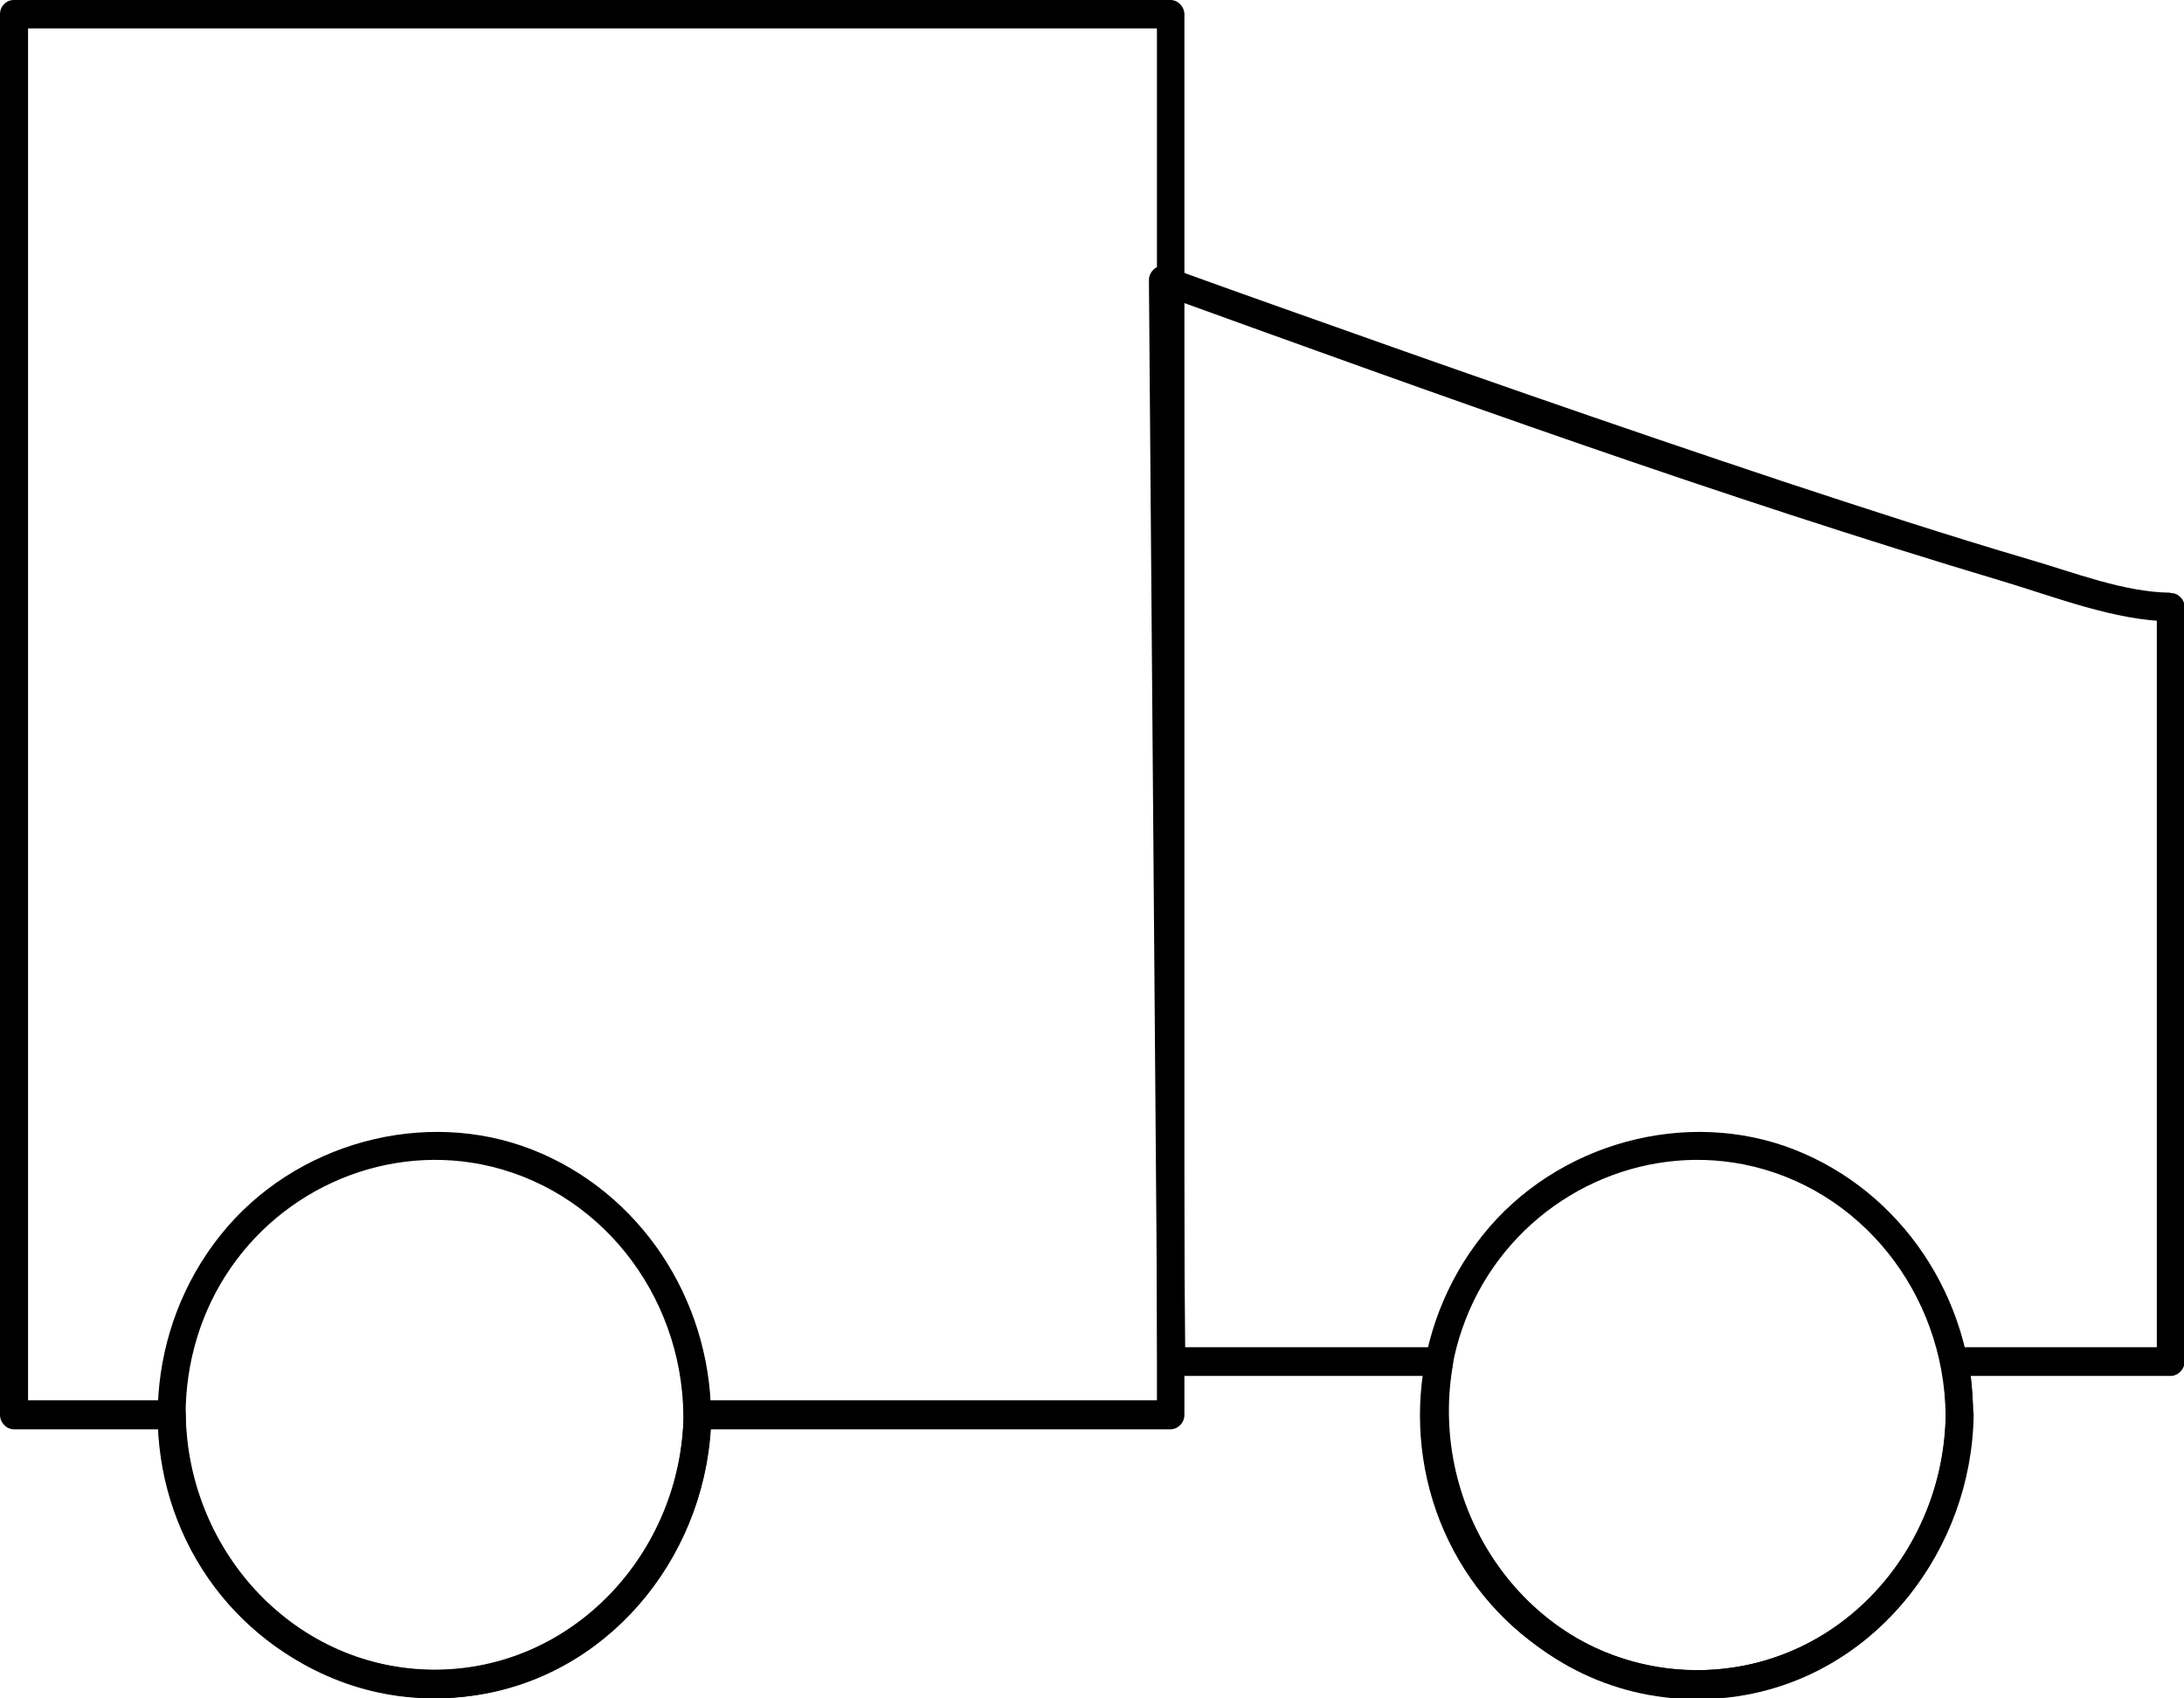
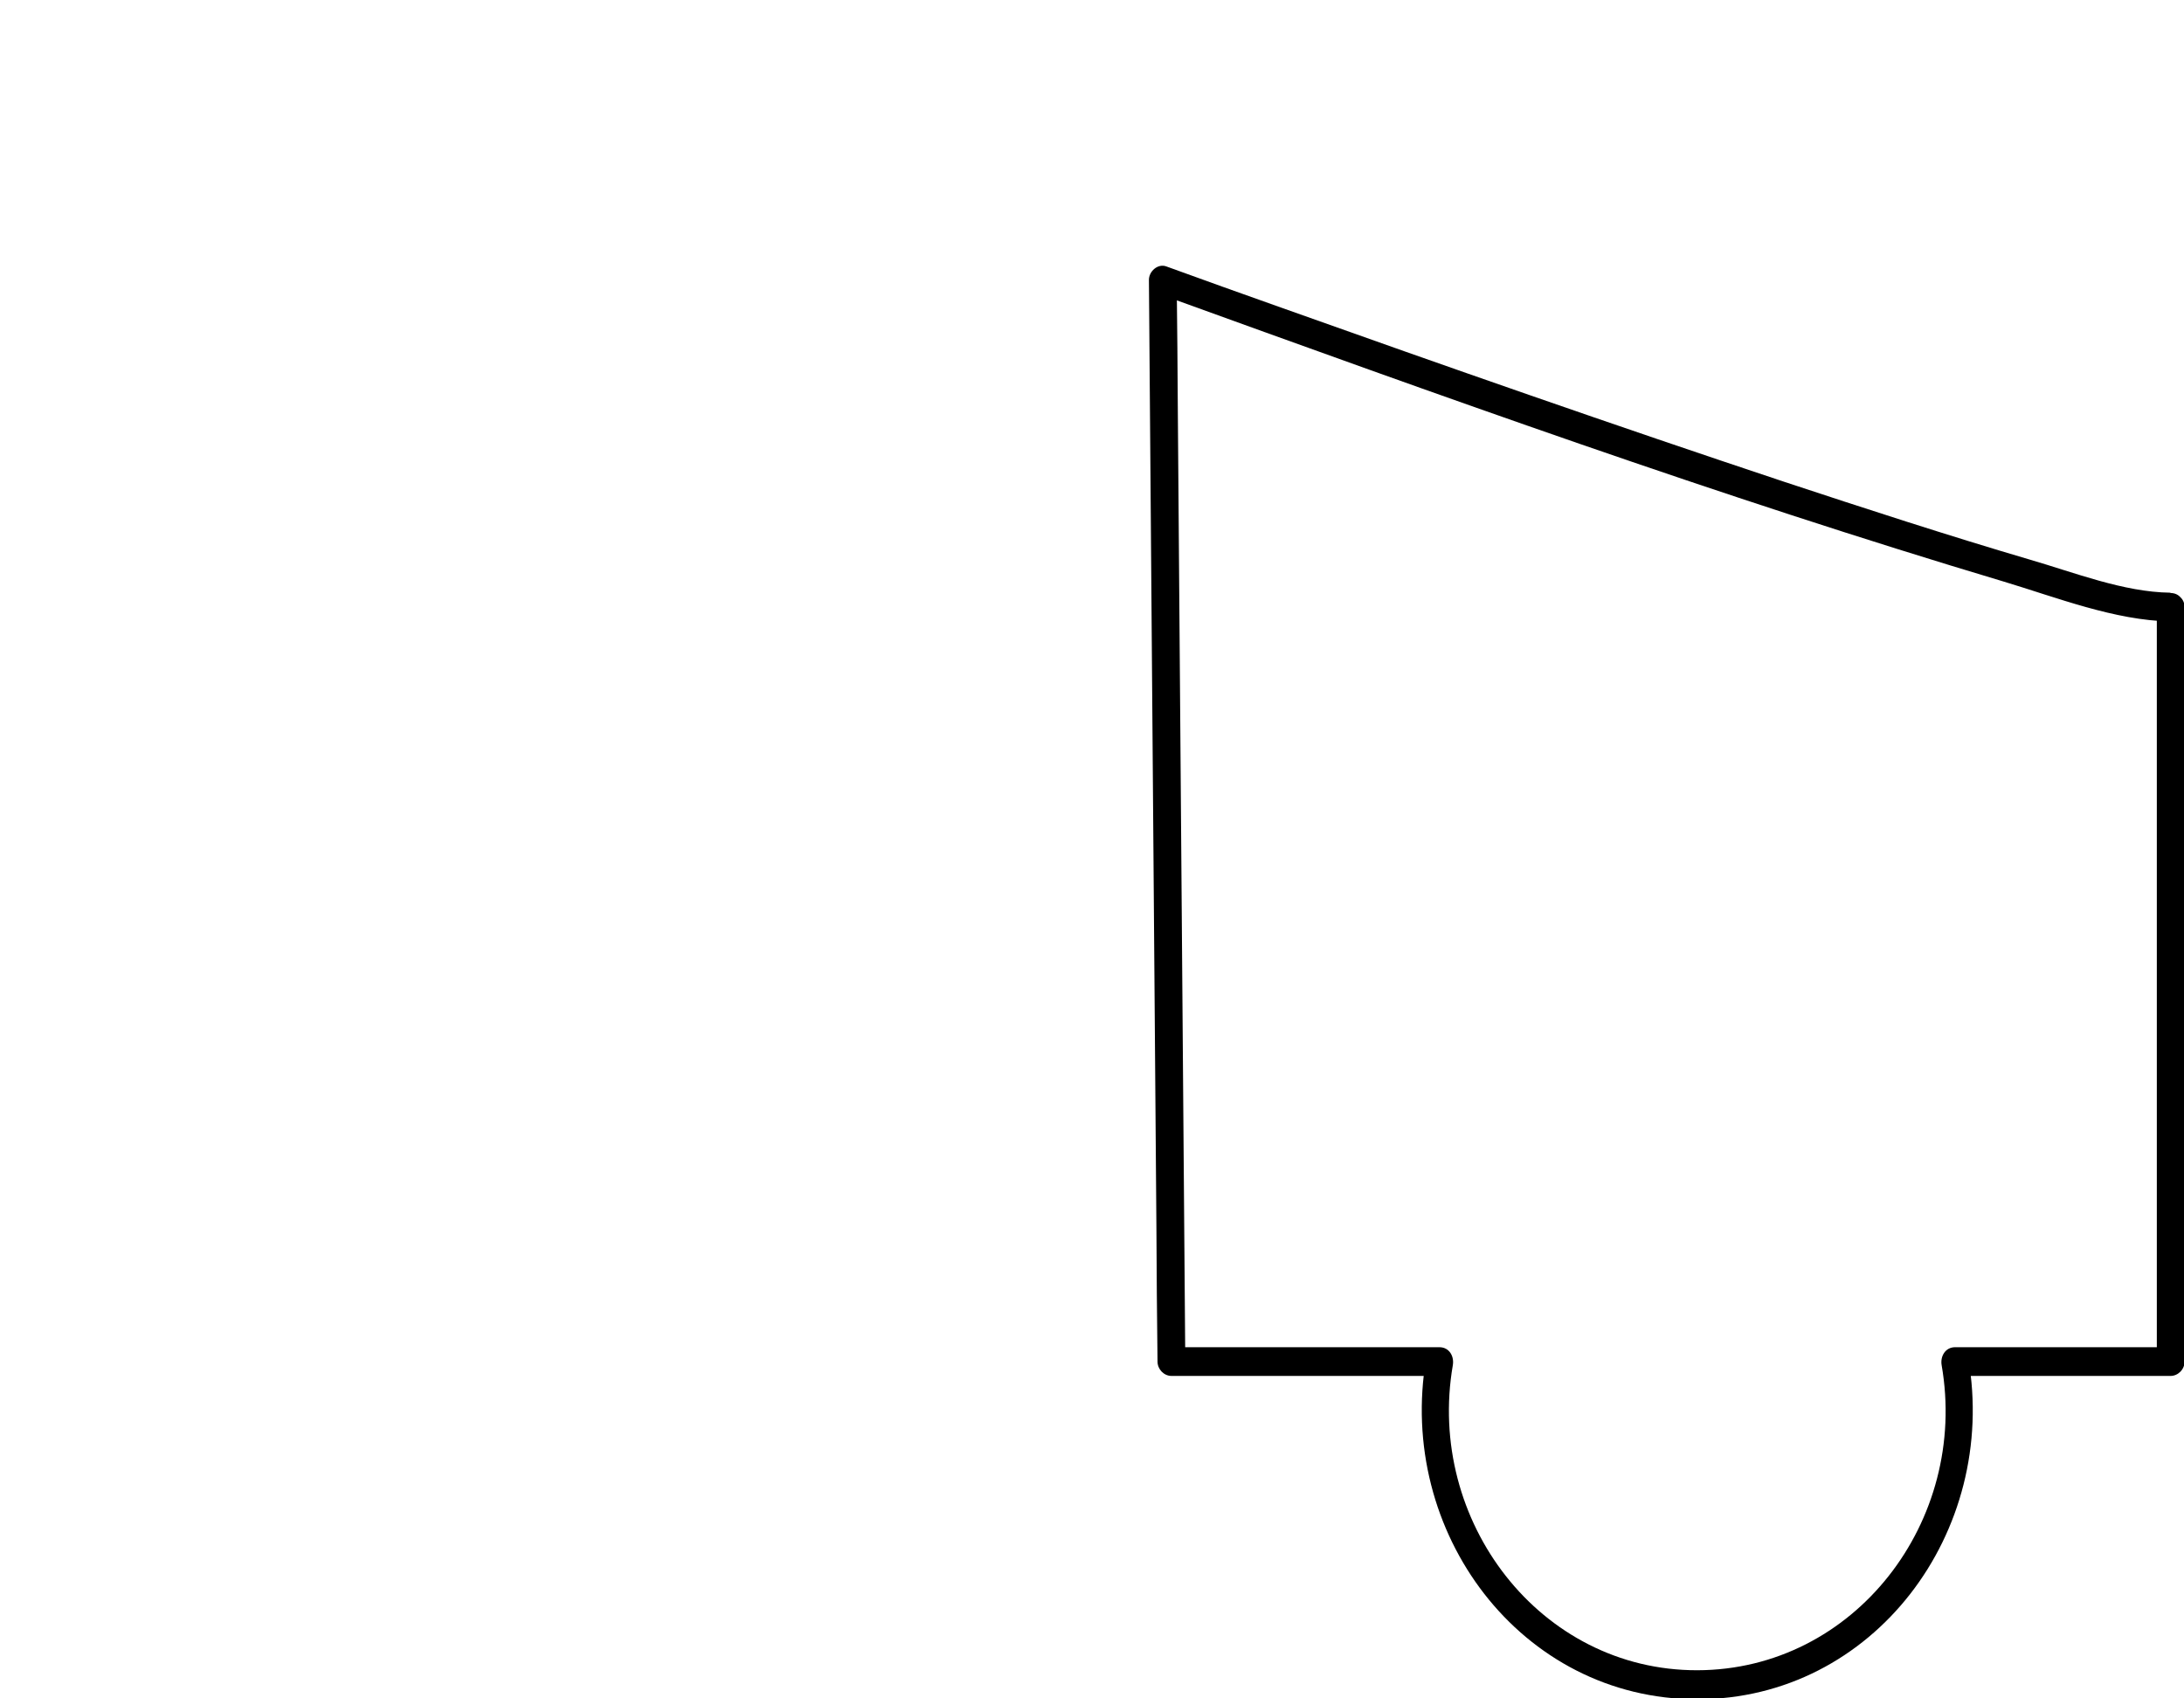
<svg xmlns="http://www.w3.org/2000/svg" width="45" height="35" viewBox="0 0 45 35" fill="none">
  <g clip-path="url(#clip0_85_286)">
-     <path d="M0 0.296V29.159C0 29.316 0.13 29.455 0.289 29.455H3.538L3.249 29.159C3.308 32.336 5.802 35.006 8.95 35C12.099 34.994 14.599 32.342 14.652 29.159L14.363 29.455H24.116C24.269 29.455 24.404 29.322 24.404 29.159V0.296C24.404 0.139 24.275 0 24.116 0H0.289C-0.083 0 -0.083 0.586 0.289 0.586H24.127L23.838 0.29V29.153L24.127 28.857H14.375C14.216 28.857 14.092 28.989 14.086 29.153C14.033 32.016 11.793 34.408 8.956 34.408C6.12 34.408 3.874 32.016 3.827 29.153C3.827 28.995 3.697 28.857 3.538 28.857H0.289L0.578 29.153V0.296C0.572 -0.085 0 -0.085 0 0.296Z" fill="black" />
    <path d="M44.717 12.214C43.756 12.202 42.736 11.797 41.822 11.532C40.118 11.03 38.432 10.48 36.751 9.925C33.267 8.765 29.799 7.551 26.338 6.318C25.572 6.047 24.799 5.769 24.033 5.491C23.856 5.424 23.668 5.594 23.673 5.775C23.726 12.275 23.774 18.774 23.827 25.28C23.832 26.204 23.838 27.129 23.85 28.059C23.85 28.216 23.98 28.355 24.139 28.355H29.664L29.387 27.986C28.768 31.569 31.333 35.018 34.971 35.018C38.608 35.018 41.179 31.569 40.554 27.986L40.277 28.355H44.723C44.876 28.355 45.012 28.222 45.012 28.059V12.516C45.012 12.142 44.44 12.136 44.44 12.516V28.059L44.729 27.763H40.283C40.083 27.763 39.976 27.95 40.006 28.131C40.566 31.345 38.213 34.414 34.971 34.42C31.728 34.426 29.381 31.339 29.935 28.131C29.965 27.944 29.858 27.763 29.658 27.763H24.133L24.422 28.059C24.369 21.559 24.322 15.059 24.269 8.553C24.263 7.629 24.257 6.705 24.245 5.775L23.886 6.059C29.646 8.143 35.425 10.233 41.285 11.985C42.37 12.311 43.579 12.788 44.723 12.806C45.094 12.806 45.094 12.226 44.723 12.22L44.717 12.214Z" fill="black" />
-     <path d="M14.086 29.159C14.057 31.358 12.724 33.363 10.684 34.112C8.644 34.861 6.356 34.197 4.988 32.505C3.62 30.814 3.443 28.349 4.54 26.465C5.637 24.58 7.812 23.583 9.912 23.994C12.329 24.471 14.051 26.658 14.08 29.159C14.08 29.533 14.658 29.539 14.652 29.159C14.623 26.742 13.178 24.562 10.967 23.692C8.756 22.822 6.067 23.541 4.54 25.456C3.013 27.371 2.83 30.059 4.051 32.149C5.271 34.239 7.665 35.332 9.994 34.904C12.689 34.408 14.617 31.931 14.658 29.159C14.658 28.778 14.092 28.778 14.086 29.159Z" fill="black" />
-     <path d="M40.094 29.159C40.065 31.358 38.732 33.363 36.692 34.112C34.652 34.861 32.364 34.197 30.996 32.505C29.628 30.814 29.452 28.349 30.548 26.465C31.645 24.58 33.821 23.583 35.92 23.994C38.337 24.471 40.059 26.658 40.088 29.159C40.088 29.533 40.666 29.539 40.66 29.159C40.631 26.742 39.186 24.562 36.975 23.692C34.764 22.822 32.075 23.541 30.548 25.456C29.021 27.371 28.838 30.059 30.059 32.149C31.279 34.239 33.673 35.332 36.002 34.904C38.697 34.408 40.625 31.931 40.666 29.159C40.666 28.778 40.1 28.778 40.094 29.159Z" fill="black" />
  </g>
  <defs>
    <clipPath id="clip0_85_286">
      <rect width="45" height="35" fill="white" />
    </clipPath>
  </defs>
</svg>